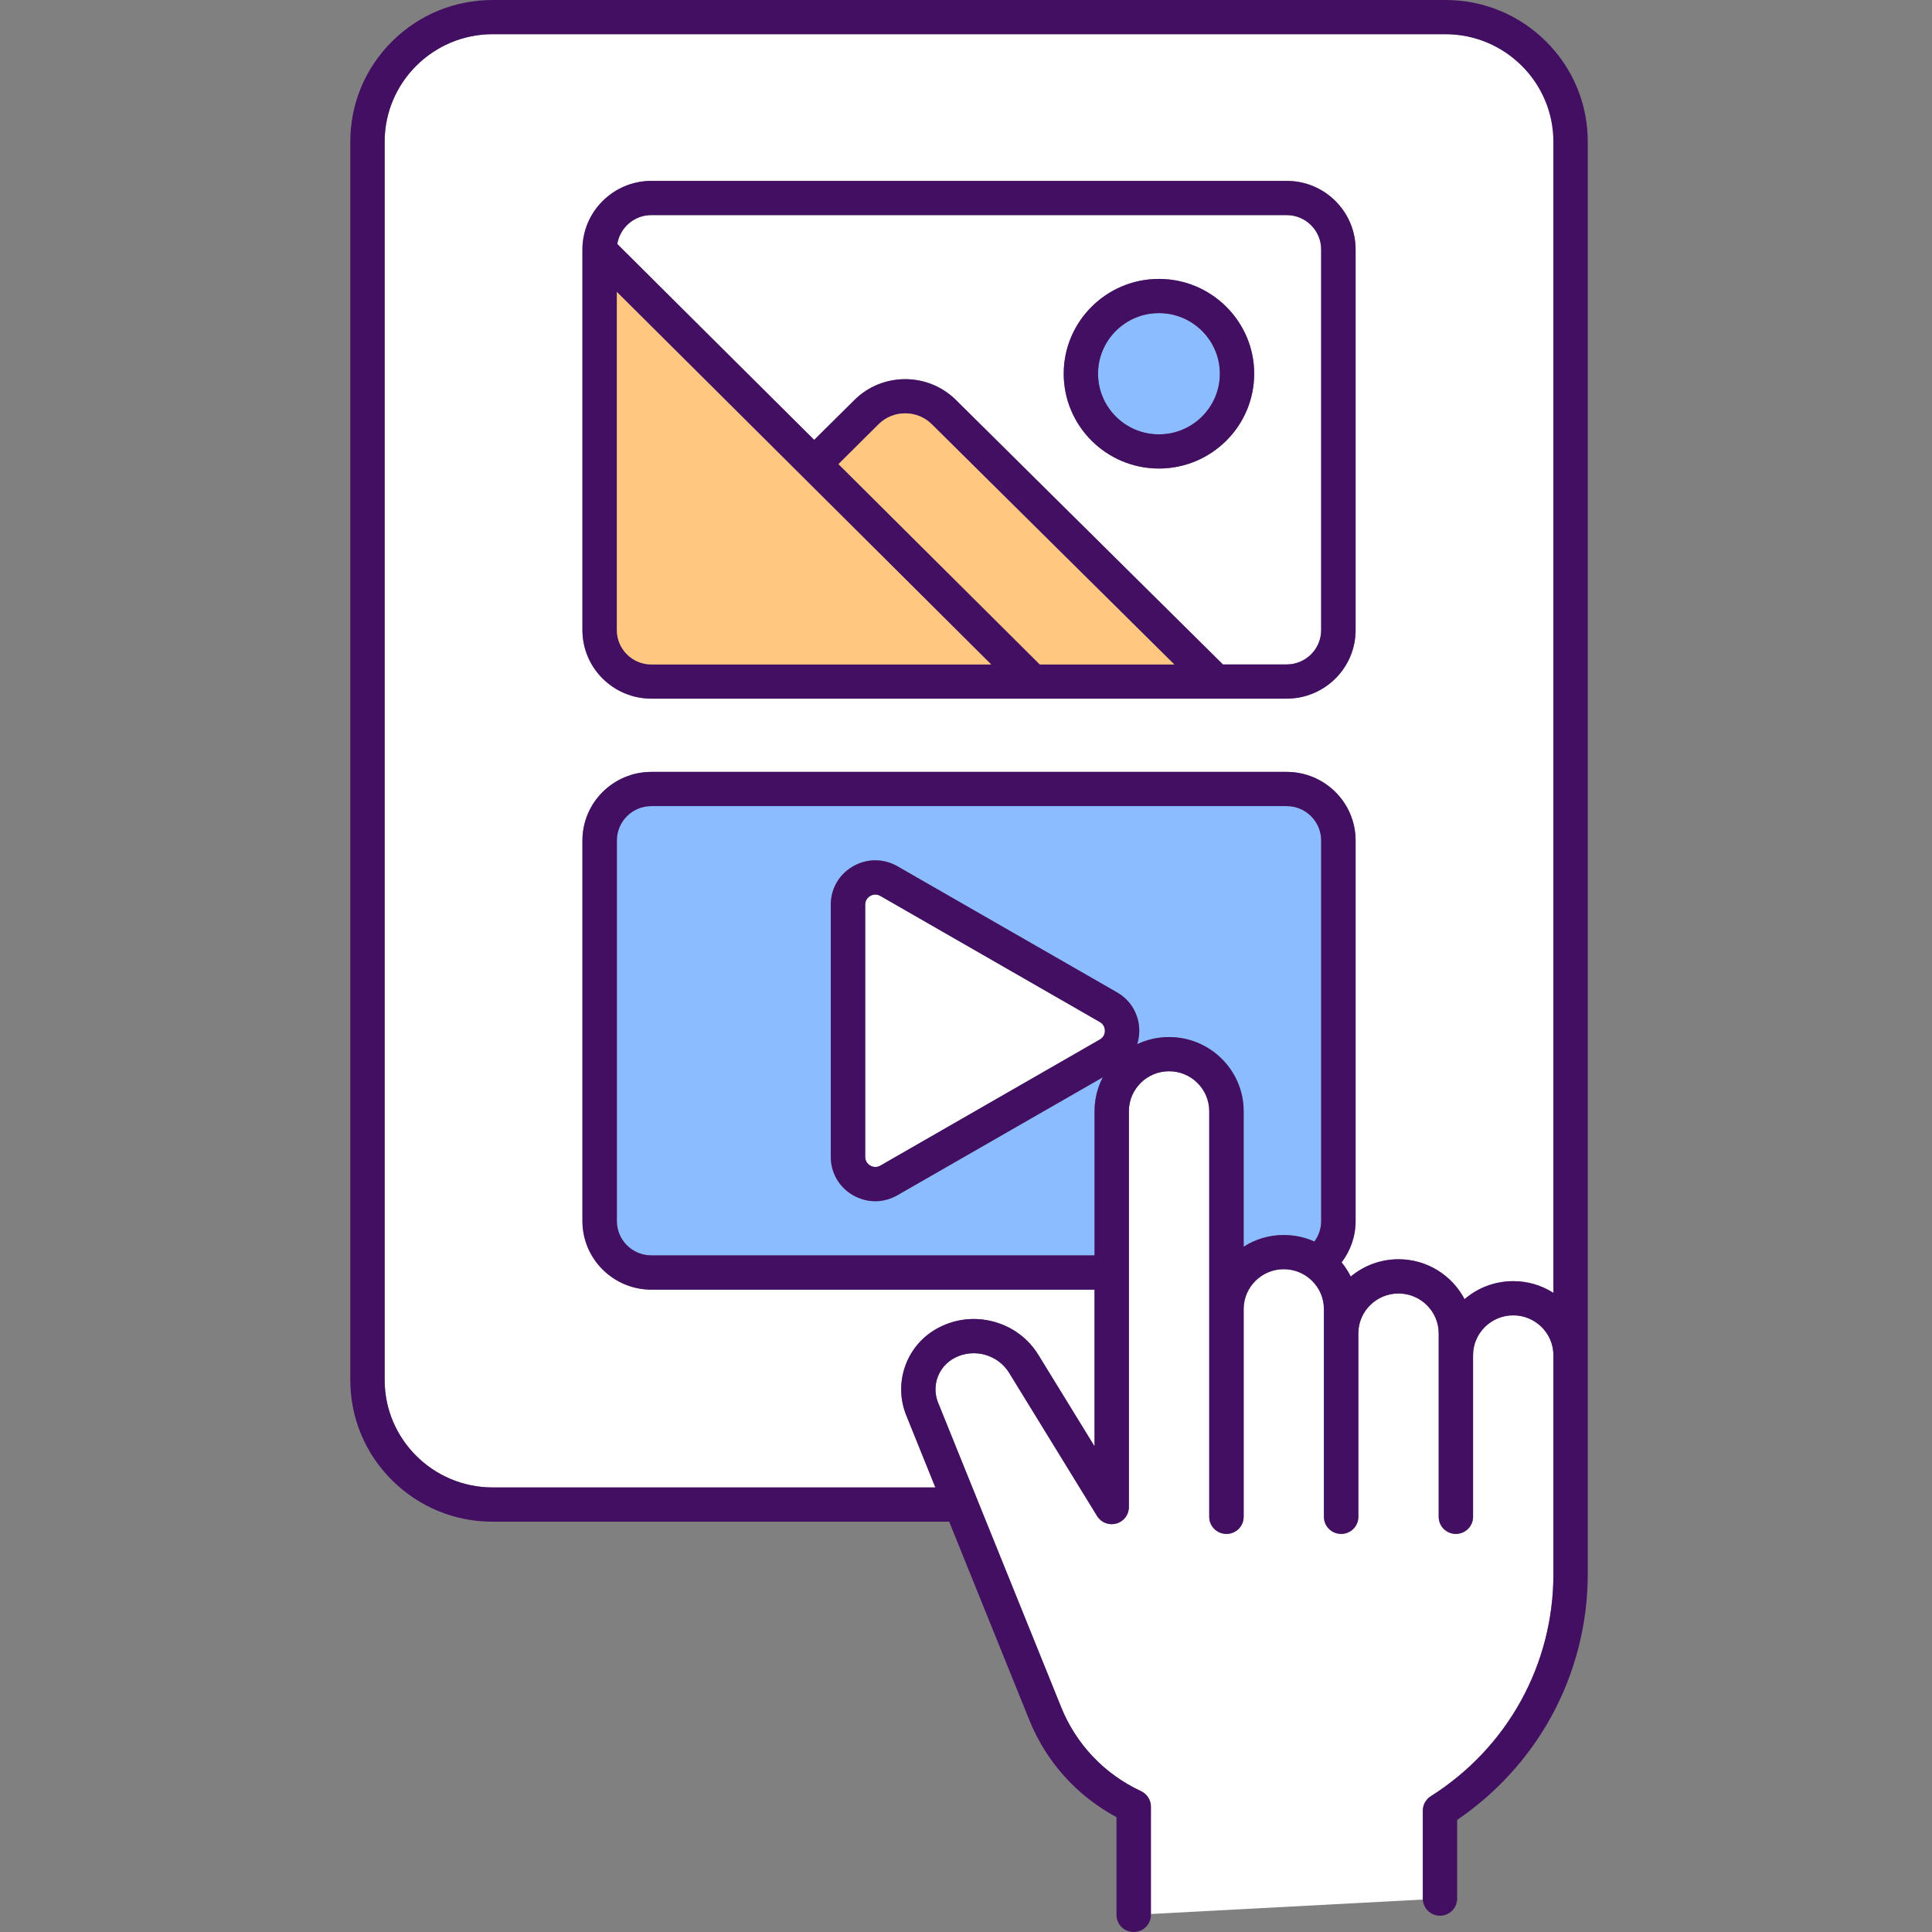
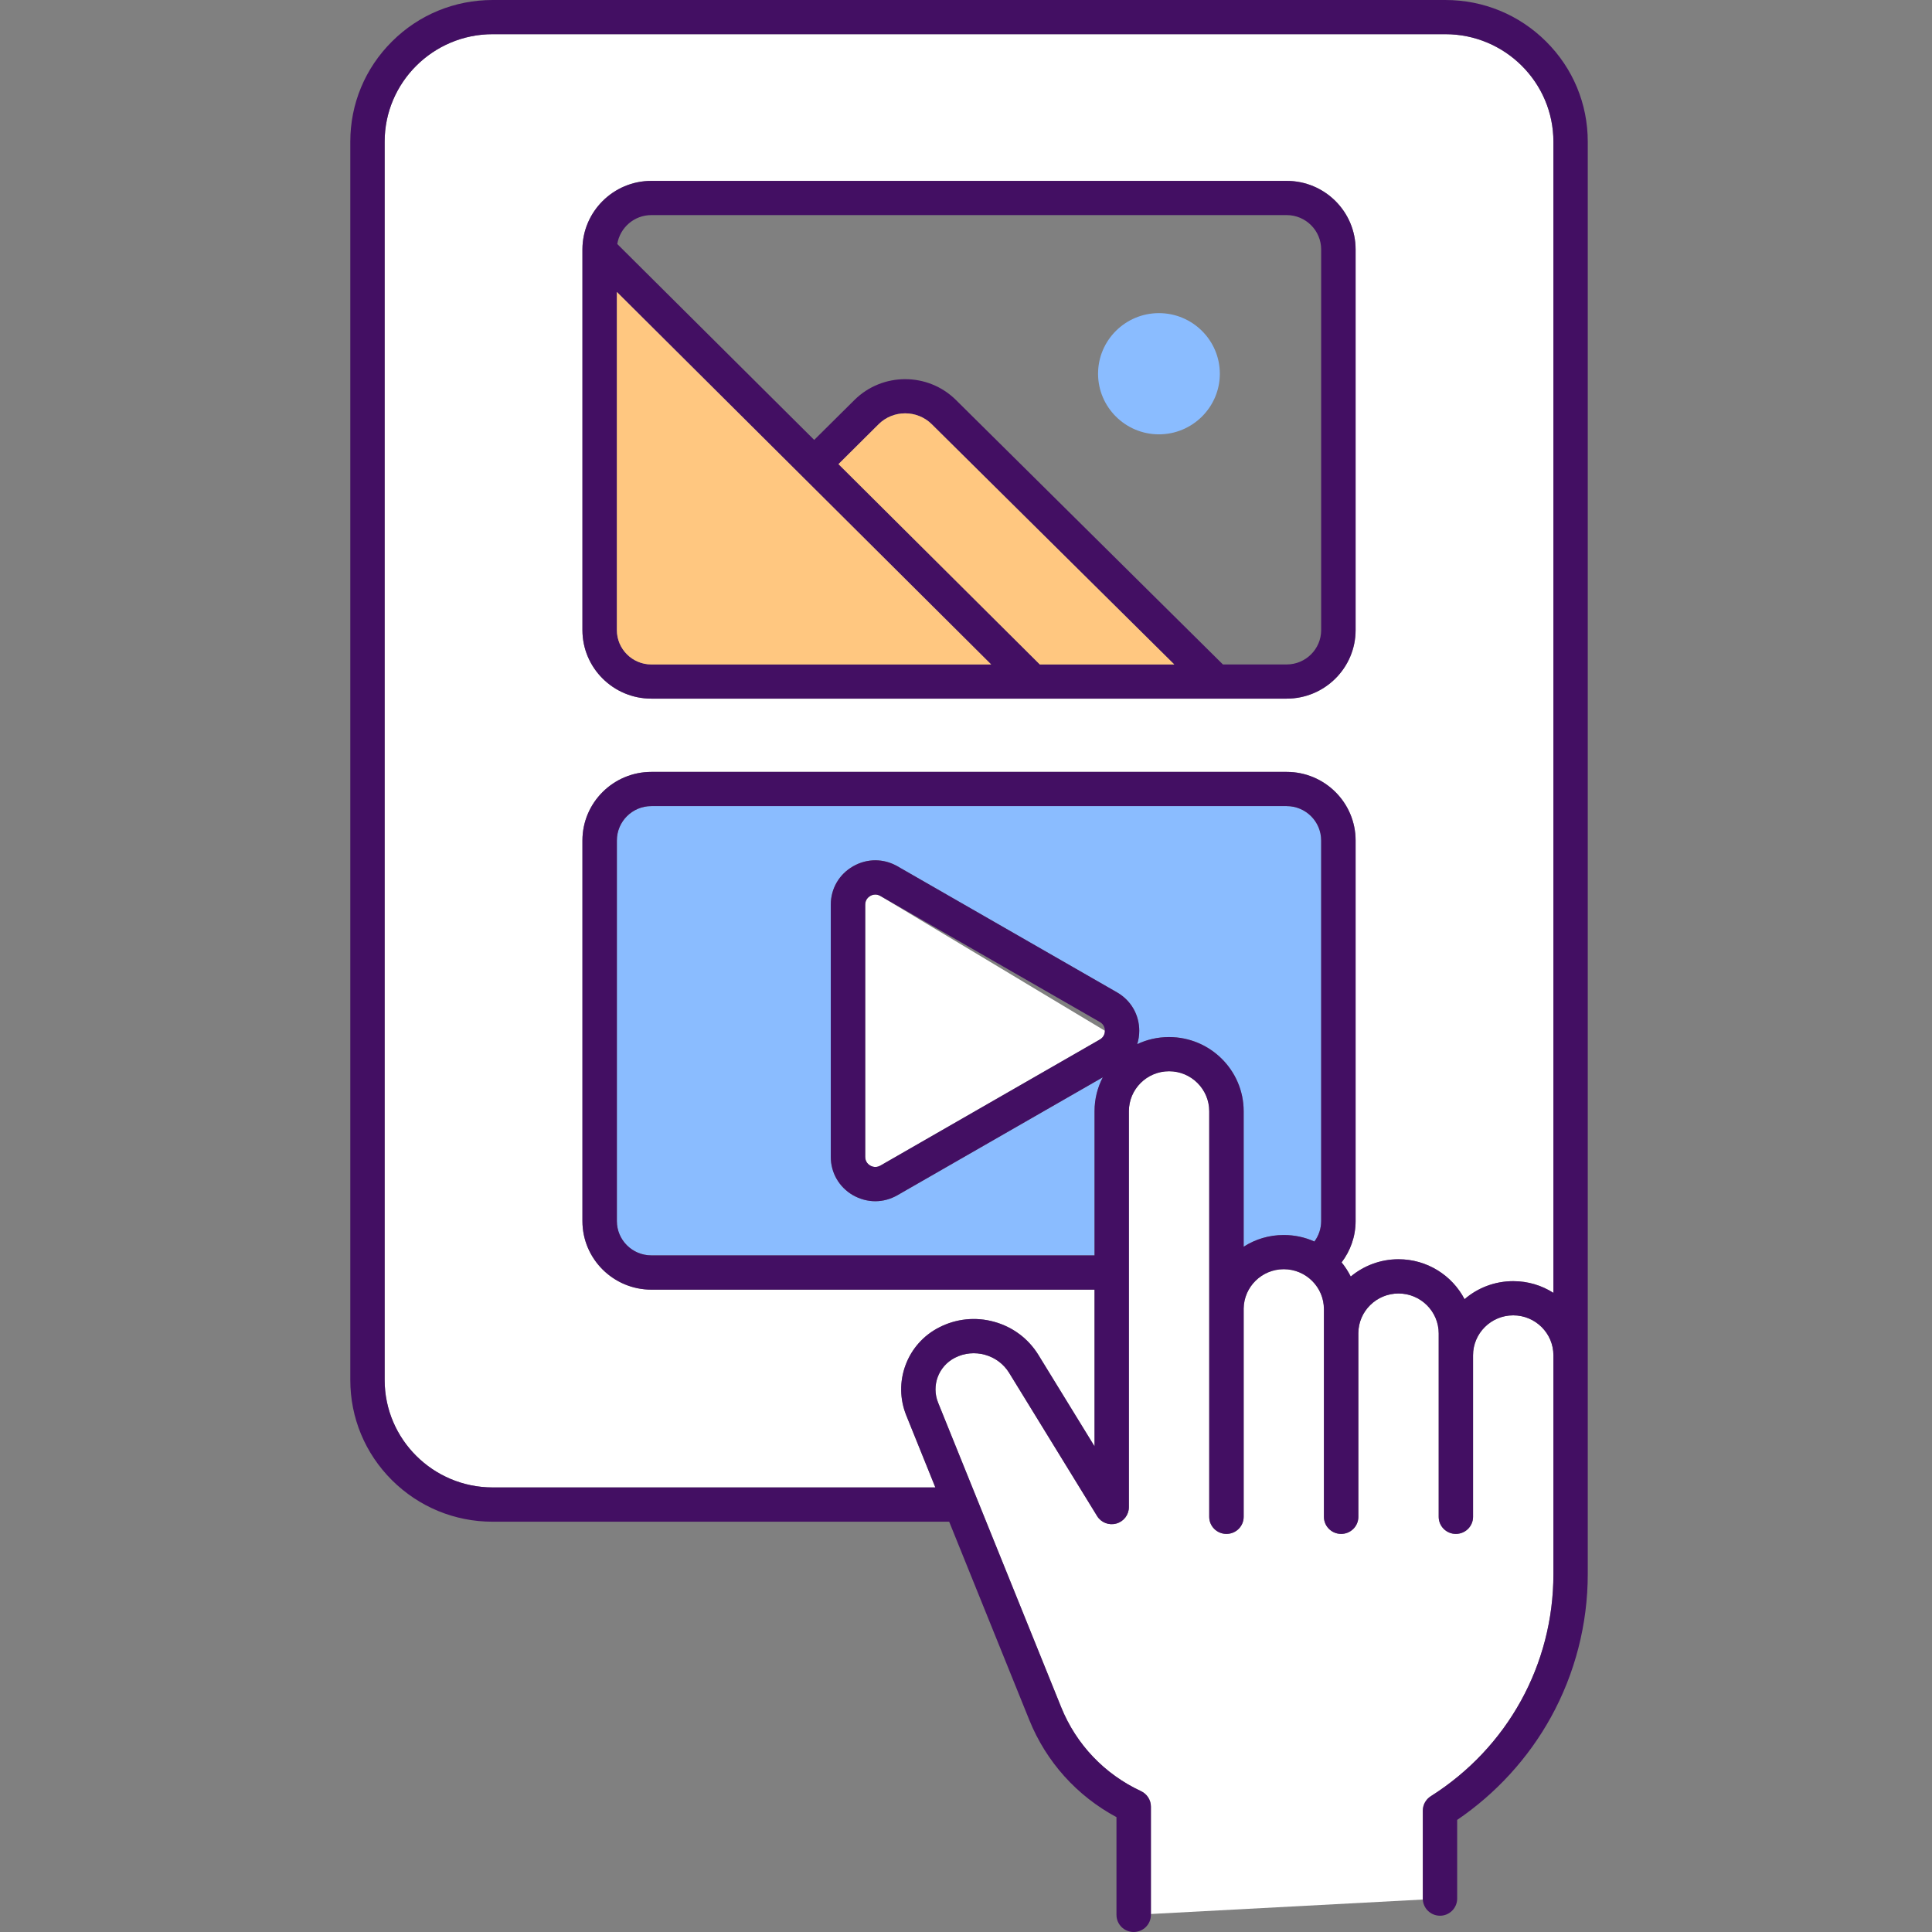
<svg xmlns="http://www.w3.org/2000/svg" width="128" zoomAndPan="magnify" viewBox="0 0 96 96" height="128" preserveAspectRatio="xMidYMid meet" version="1.0">
  <rect x="0" y="0" width="96" height="96" fill="#808080" stroke="none" />
  <defs>
    <clipPath id="c0abb2cc93">
      <path d="M 17.398 0 L 78.898 0 L 78.898 96 L 17.398 96 Z M 17.398 0 " clip-rule="nonzero" />
    </clipPath>
  </defs>
  <path fill="#ffffff" d="M 77.188 64.242 L 77.188 7.039 C 77.188 4.094 74.777 1.699 71.82 1.699 L 24.48 1.699 C 21.523 1.699 19.113 4.094 19.113 7.039 L 19.113 68.57 C 19.113 71.516 21.523 73.91 24.48 73.91 L 46.477 73.91 L 45.031 70.328 C 44.707 69.527 44.695 68.641 44.996 67.832 C 45.297 67.02 45.887 66.355 46.66 65.961 C 47.508 65.523 48.48 65.422 49.402 65.68 C 50.324 65.934 51.105 66.52 51.602 67.332 L 54.387 71.867 L 54.387 64.082 L 32.367 64.082 C 30.477 64.082 28.941 62.555 28.941 60.676 L 28.941 41.762 C 28.941 39.883 30.477 38.355 32.367 38.355 L 63.934 38.355 C 65.824 38.355 67.359 39.883 67.359 41.762 L 67.359 60.676 C 67.359 61.445 67.098 62.156 66.664 62.727 C 66.84 62.945 66.992 63.18 67.117 63.43 C 67.762 62.895 68.59 62.574 69.492 62.574 C 70.914 62.574 72.156 63.375 72.773 64.555 C 73.422 63.996 74.27 63.66 75.191 63.66 C 75.926 63.66 76.609 63.871 77.188 64.242 Z M 67.359 31.309 C 67.359 33.188 65.824 34.715 63.934 34.715 L 60.449 34.715 C 60.438 34.715 60.426 34.715 60.414 34.715 C 60.414 34.715 60.41 34.715 60.406 34.715 C 60.227 34.715 56.238 34.715 51.324 34.715 C 51.316 34.715 51.309 34.715 51.301 34.715 C 43.18 34.715 32.539 34.715 32.363 34.715 C 30.477 34.715 28.941 33.188 28.941 31.309 L 28.941 12.395 C 28.941 12.395 28.941 12.395 28.941 12.391 C 28.945 10.516 30.48 8.988 32.363 8.988 L 63.934 8.988 C 65.824 8.988 67.359 10.516 67.359 12.395 Z M 67.359 31.309 " fill-opacity="1" fill-rule="nonzero" />
-   <path fill="#ffffff" d="M 63.934 10.688 L 32.363 10.688 C 31.512 10.688 30.805 11.312 30.672 12.125 L 40.457 21.859 L 42.457 19.875 C 43.848 18.496 46.109 18.496 47.5 19.875 L 60.766 33.016 L 63.934 33.016 C 64.879 33.016 65.648 32.25 65.648 31.309 L 65.648 12.395 C 65.648 11.453 64.879 10.688 63.934 10.688 Z M 57.586 23.281 C 54.977 23.281 52.855 21.168 52.855 18.57 C 52.855 15.973 54.977 13.859 57.586 13.859 C 60.195 13.859 62.32 15.973 62.32 18.57 C 62.32 21.168 60.195 23.281 57.586 23.281 Z M 57.586 23.281 " fill-opacity="1" fill-rule="nonzero" />
  <path fill="#430f63" d="M 63.934 8.988 L 32.367 8.988 C 30.48 8.988 28.945 10.516 28.941 12.391 C 28.941 12.395 28.941 12.395 28.941 12.395 L 28.941 31.309 C 28.941 33.188 30.477 34.715 32.363 34.715 C 32.539 34.715 43.18 34.715 51.301 34.715 C 51.309 34.715 51.316 34.715 51.324 34.715 C 56.238 34.715 60.227 34.715 60.406 34.715 C 60.41 34.715 60.414 34.715 60.414 34.715 C 60.426 34.715 60.438 34.715 60.449 34.715 L 63.934 34.715 C 65.824 34.715 67.359 33.188 67.359 31.309 L 67.359 12.395 C 67.359 10.516 65.824 8.988 63.934 8.988 Z M 65.648 31.309 C 65.648 32.25 64.879 33.016 63.934 33.016 L 60.766 33.016 L 47.5 19.875 C 46.109 18.496 43.848 18.496 42.457 19.875 L 40.457 21.859 L 30.672 12.125 C 30.805 11.312 31.512 10.688 32.363 10.688 L 63.934 10.688 C 64.879 10.688 65.648 11.453 65.648 12.395 Z M 30.652 31.309 L 30.652 14.508 L 49.25 33.016 L 32.363 33.016 C 31.422 33.016 30.652 32.25 30.652 31.309 Z M 58.348 33.016 L 51.668 33.016 L 41.664 23.062 L 43.66 21.078 C 44.387 20.359 45.57 20.359 46.297 21.078 Z M 58.348 33.016 " fill-opacity="1" fill-rule="nonzero" />
  <path fill="#8abcff" d="M 57.586 15.559 C 55.918 15.559 54.562 16.91 54.562 18.57 C 54.562 20.23 55.918 21.582 57.586 21.582 C 59.254 21.582 60.613 20.23 60.613 18.57 C 60.613 16.91 59.254 15.559 57.586 15.559 Z M 57.586 15.559 " fill-opacity="1" fill-rule="nonzero" />
-   <path fill="#430f63" d="M 57.586 13.859 C 54.977 13.859 52.855 15.973 52.855 18.57 C 52.855 21.168 54.977 23.281 57.586 23.281 C 60.195 23.281 62.32 21.168 62.32 18.57 C 62.32 15.973 60.195 13.859 57.586 13.859 Z M 57.586 21.582 C 55.918 21.582 54.562 20.23 54.562 18.57 C 54.562 16.91 55.918 15.559 57.586 15.559 C 59.254 15.559 60.613 16.91 60.613 18.57 C 60.613 20.23 59.254 21.582 57.586 21.582 Z M 57.586 21.582 " fill-opacity="1" fill-rule="nonzero" />
  <path fill="#ffc780" d="M 49.25 33.016 L 30.652 14.508 L 30.652 31.309 C 30.652 32.25 31.422 33.016 32.363 33.016 Z M 49.25 33.016 " fill-opacity="1" fill-rule="nonzero" />
  <path fill="#ffc780" d="M 43.66 21.078 L 41.664 23.062 L 51.668 33.016 L 58.348 33.016 L 46.297 21.078 C 45.57 20.359 44.387 20.359 43.66 21.078 Z M 43.66 21.078 " fill-opacity="1" fill-rule="nonzero" />
  <path fill="#8abcff" d="M 65.648 41.762 C 65.648 40.82 64.879 40.055 63.934 40.055 L 32.363 40.055 C 31.422 40.055 30.652 40.82 30.652 41.762 L 30.652 60.676 C 30.652 61.617 31.418 62.379 32.363 62.379 L 54.387 62.379 L 54.387 55.215 C 54.387 54.609 54.535 54.035 54.797 53.531 L 44.598 59.387 C 44.254 59.586 43.871 59.688 43.492 59.688 C 43.113 59.688 42.734 59.586 42.387 59.391 C 41.695 58.992 41.281 58.277 41.281 57.484 L 41.281 44.953 C 41.281 44.156 41.695 43.445 42.387 43.047 C 43.082 42.648 43.906 42.648 44.598 43.047 L 55.508 49.312 C 56.199 49.711 56.609 50.422 56.609 51.219 C 56.609 51.449 56.574 51.672 56.508 51.883 C 56.988 51.656 57.523 51.531 58.09 51.531 C 60.133 51.531 61.797 53.184 61.797 55.215 L 61.797 61.949 C 62.371 61.578 63.055 61.367 63.789 61.367 C 64.332 61.367 64.848 61.48 65.312 61.691 C 65.523 61.406 65.648 61.055 65.648 60.676 Z M 65.648 41.762 " fill-opacity="1" fill-rule="nonzero" />
-   <path fill="#ffffff" d="M 43.746 44.52 C 43.656 44.469 43.57 44.449 43.496 44.449 C 43.379 44.449 43.289 44.492 43.242 44.52 C 43.168 44.562 42.992 44.691 42.992 44.953 L 42.992 57.484 C 42.992 57.746 43.168 57.875 43.242 57.918 C 43.316 57.961 43.52 58.047 43.746 57.918 L 54.652 51.652 C 54.879 51.52 54.902 51.305 54.902 51.219 C 54.902 51.133 54.879 50.914 54.652 50.785 Z M 43.746 44.52 " fill-opacity="1" fill-rule="nonzero" />
+   <path fill="#ffffff" d="M 43.746 44.52 C 43.656 44.469 43.57 44.449 43.496 44.449 C 43.379 44.449 43.289 44.492 43.242 44.52 C 43.168 44.562 42.992 44.691 42.992 44.953 L 42.992 57.484 C 42.992 57.746 43.168 57.875 43.242 57.918 C 43.316 57.961 43.52 58.047 43.746 57.918 L 54.652 51.652 C 54.879 51.52 54.902 51.305 54.902 51.219 Z M 43.746 44.52 " fill-opacity="1" fill-rule="nonzero" />
  <path fill="#ffffff" d="M 70.699 89.973 C 70.699 89.68 70.848 89.41 71.094 89.254 C 74.91 86.84 77.188 82.715 77.188 78.219 L 77.188 67.344 C 77.188 66.25 76.293 65.359 75.191 65.359 C 74.09 65.359 73.195 66.25 73.195 67.344 L 73.195 75.371 C 73.195 75.84 72.812 76.219 72.34 76.219 C 71.871 76.219 71.488 75.84 71.488 75.371 L 71.488 66.258 C 71.488 65.164 70.59 64.273 69.492 64.273 C 68.398 64.273 67.504 65.152 67.496 66.238 L 67.496 75.371 C 67.496 75.84 67.113 76.219 66.641 76.219 C 66.168 76.219 65.785 75.84 65.785 75.371 L 65.785 66.258 C 65.785 66.25 65.785 66.238 65.785 66.23 L 65.785 65.051 C 65.785 63.957 64.891 63.066 63.789 63.066 C 62.699 63.066 61.812 63.941 61.797 65.02 L 61.797 75.371 C 61.797 75.84 61.414 76.219 60.941 76.219 C 60.469 76.219 60.086 75.84 60.086 75.371 L 60.086 65.051 C 60.086 65.039 60.086 65.023 60.086 65.012 L 60.086 55.215 C 60.086 54.121 59.191 53.23 58.09 53.23 C 56.988 53.23 56.094 54.121 56.094 55.215 L 56.094 74.887 C 56.094 75.266 55.84 75.602 55.473 75.703 C 55.102 75.809 54.711 75.656 54.512 75.328 L 50.145 68.219 C 49.586 67.309 48.398 66.977 47.445 67.469 C 46.629 67.891 46.273 68.848 46.613 69.695 L 52.73 84.832 C 53.477 86.68 54.883 88.156 56.695 89 C 56.996 89.141 57.188 89.441 57.188 89.77 L 57.188 95.105 L 70.699 94.387 C 70.699 94.371 70.699 94.355 70.699 94.34 Z M 70.699 89.973 " fill-opacity="1" fill-rule="nonzero" />
  <g clip-path="url(#c0abb2cc93)">
    <path fill="#430f63" d="M 78.895 67.34 L 78.895 7.039 C 78.895 5.16 78.16 3.391 76.824 2.062 C 75.484 0.73 73.711 0 71.82 0 L 24.48 0 C 22.59 0 20.812 0.73 19.477 2.062 C 18.141 3.391 17.406 5.16 17.406 7.039 L 17.406 68.57 C 17.406 70.453 18.141 72.219 19.477 73.551 C 20.816 74.879 22.59 75.613 24.48 75.613 L 47.164 75.613 L 51.145 85.465 C 51.984 87.543 53.512 89.238 55.477 90.293 L 55.477 95.148 C 55.477 95.621 55.859 96 56.332 96 C 56.805 96 57.188 95.621 57.188 95.148 L 57.188 89.77 C 57.188 89.441 56.996 89.141 56.695 89 C 54.883 88.156 53.477 86.68 52.73 84.832 L 46.613 69.695 C 46.273 68.848 46.629 67.891 47.445 67.469 C 48.398 66.977 49.586 67.309 50.145 68.219 L 54.512 75.328 C 54.711 75.656 55.105 75.809 55.473 75.703 C 55.84 75.602 56.094 75.266 56.094 74.887 L 56.094 55.215 C 56.094 54.121 56.988 53.23 58.09 53.23 C 59.191 53.23 60.086 54.121 60.086 55.215 L 60.086 65.012 C 60.086 65.023 60.086 65.039 60.086 65.051 L 60.086 75.371 C 60.086 75.84 60.469 76.219 60.941 76.219 C 61.414 76.219 61.797 75.84 61.797 75.371 L 61.797 65.02 C 61.812 63.941 62.699 63.066 63.789 63.066 C 64.891 63.066 65.785 63.957 65.785 65.051 L 65.785 66.23 C 65.785 66.238 65.785 66.25 65.785 66.258 L 65.785 75.371 C 65.785 75.84 66.168 76.219 66.641 76.219 C 67.113 76.219 67.496 75.84 67.496 75.371 L 67.496 66.238 C 67.504 65.152 68.398 64.273 69.492 64.273 C 70.59 64.273 71.488 65.164 71.488 66.258 L 71.488 75.371 C 71.488 75.84 71.871 76.219 72.34 76.219 C 72.812 76.219 73.195 75.84 73.195 75.371 L 73.195 67.344 C 73.195 66.25 74.09 65.359 75.191 65.359 C 76.293 65.359 77.188 66.25 77.188 67.344 L 77.188 78.219 C 77.188 82.715 74.91 86.84 71.094 89.254 C 70.848 89.41 70.699 89.68 70.699 89.973 L 70.699 94.34 C 70.699 94.355 70.699 94.371 70.699 94.387 C 70.723 94.836 71.098 95.191 71.555 95.191 C 72.023 95.191 72.406 94.809 72.406 94.34 L 72.406 90.43 C 74.332 89.121 75.938 87.367 77.062 85.332 C 78.262 83.16 78.895 80.699 78.895 78.219 L 78.895 67.344 C 78.895 67.344 78.895 67.34 78.895 67.34 Z M 72.773 64.555 C 72.156 63.375 70.914 62.57 69.492 62.57 C 68.59 62.57 67.762 62.895 67.117 63.43 C 66.992 63.18 66.84 62.945 66.664 62.727 C 67.098 62.156 67.359 61.445 67.359 60.676 L 67.359 41.762 C 67.359 39.883 65.824 38.355 63.934 38.355 L 32.367 38.355 C 30.477 38.355 28.941 39.883 28.941 41.762 L 28.941 60.676 C 28.941 62.551 30.477 64.082 32.367 64.082 L 54.387 64.082 L 54.387 71.867 L 51.602 67.332 C 51.105 66.52 50.324 65.934 49.402 65.68 C 48.48 65.422 47.508 65.523 46.66 65.961 C 45.887 66.355 45.297 67.02 44.996 67.832 C 44.695 68.641 44.707 69.527 45.031 70.328 L 46.477 73.91 L 24.48 73.91 C 21.523 73.91 19.113 71.516 19.113 68.57 L 19.113 7.039 C 19.113 4.094 21.523 1.699 24.48 1.699 L 71.82 1.699 C 74.777 1.699 77.188 4.094 77.188 7.039 L 77.188 64.242 C 76.609 63.871 75.926 63.66 75.191 63.66 C 74.27 63.66 73.422 63.996 72.773 64.555 Z M 63.789 61.367 C 63.055 61.367 62.371 61.578 61.797 61.949 L 61.797 55.215 C 61.797 53.184 60.133 51.531 58.09 51.531 C 57.523 51.531 56.988 51.656 56.508 51.883 C 56.574 51.672 56.609 51.449 56.609 51.219 C 56.609 50.422 56.199 49.711 55.508 49.312 L 44.598 43.047 C 43.906 42.648 43.082 42.648 42.387 43.047 C 41.695 43.445 41.281 44.156 41.281 44.953 L 41.281 57.484 C 41.281 58.277 41.695 58.992 42.387 59.391 C 42.734 59.586 43.113 59.688 43.492 59.688 C 43.871 59.688 44.254 59.586 44.598 59.387 L 54.797 53.531 C 54.535 54.035 54.387 54.609 54.387 55.215 L 54.387 62.379 L 32.363 62.379 C 31.422 62.379 30.652 61.617 30.652 60.676 L 30.652 41.762 C 30.652 40.82 31.418 40.055 32.363 40.055 L 63.934 40.055 C 64.879 40.055 65.648 40.82 65.648 41.762 L 65.648 60.676 C 65.648 61.055 65.523 61.406 65.312 61.691 C 64.848 61.48 64.332 61.367 63.789 61.367 Z M 54.902 51.219 C 54.902 51.305 54.879 51.52 54.652 51.652 L 43.746 57.918 C 43.52 58.047 43.316 57.961 43.242 57.918 C 43.168 57.875 42.992 57.746 42.992 57.484 L 42.992 44.953 C 42.992 44.691 43.168 44.562 43.242 44.52 C 43.289 44.492 43.379 44.449 43.496 44.449 C 43.57 44.449 43.656 44.469 43.746 44.52 L 54.652 50.785 C 54.879 50.914 54.902 51.133 54.902 51.219 Z M 54.902 51.219 " fill-opacity="1" fill-rule="nonzero" />
  </g>
</svg>